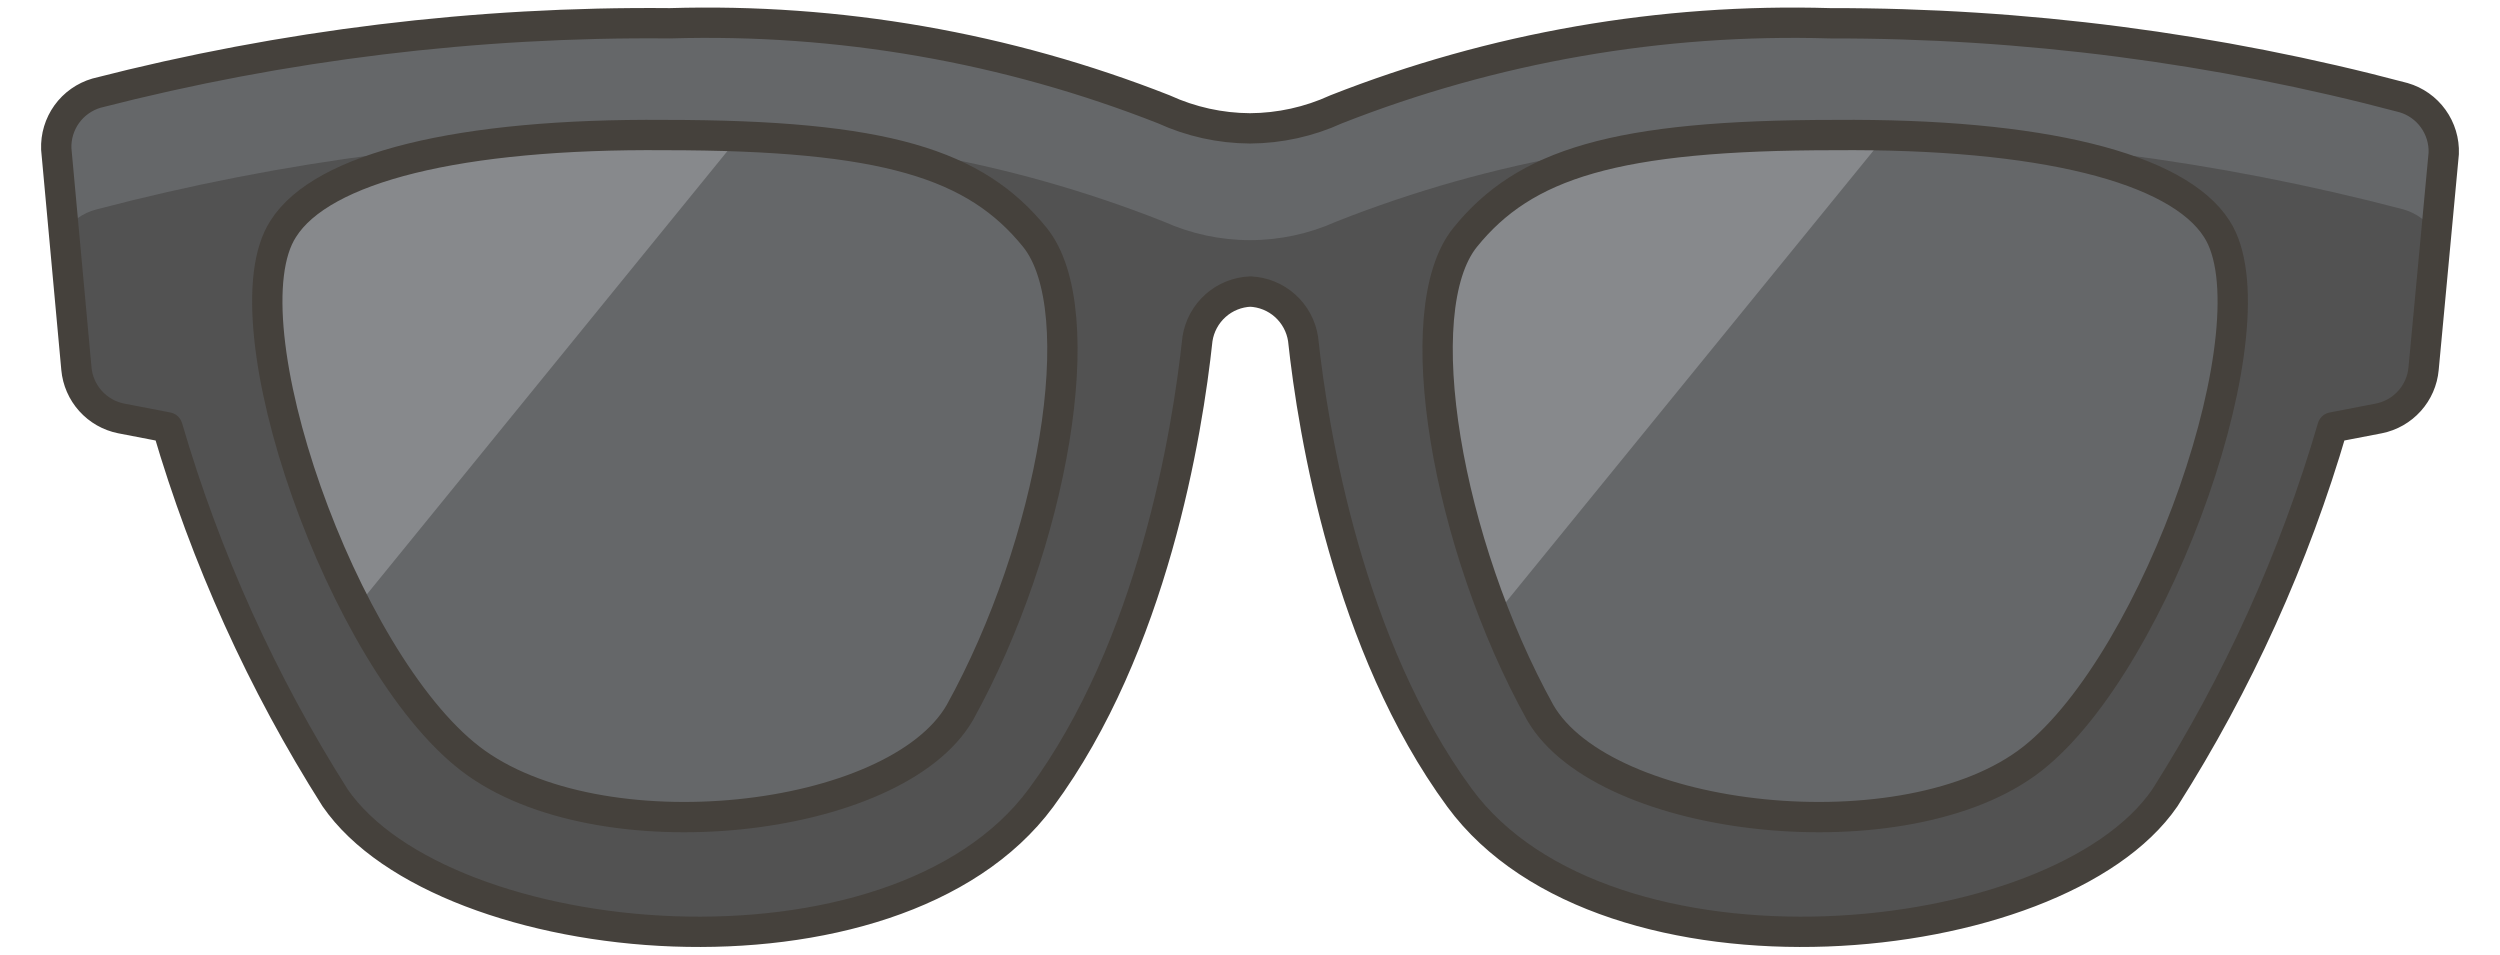
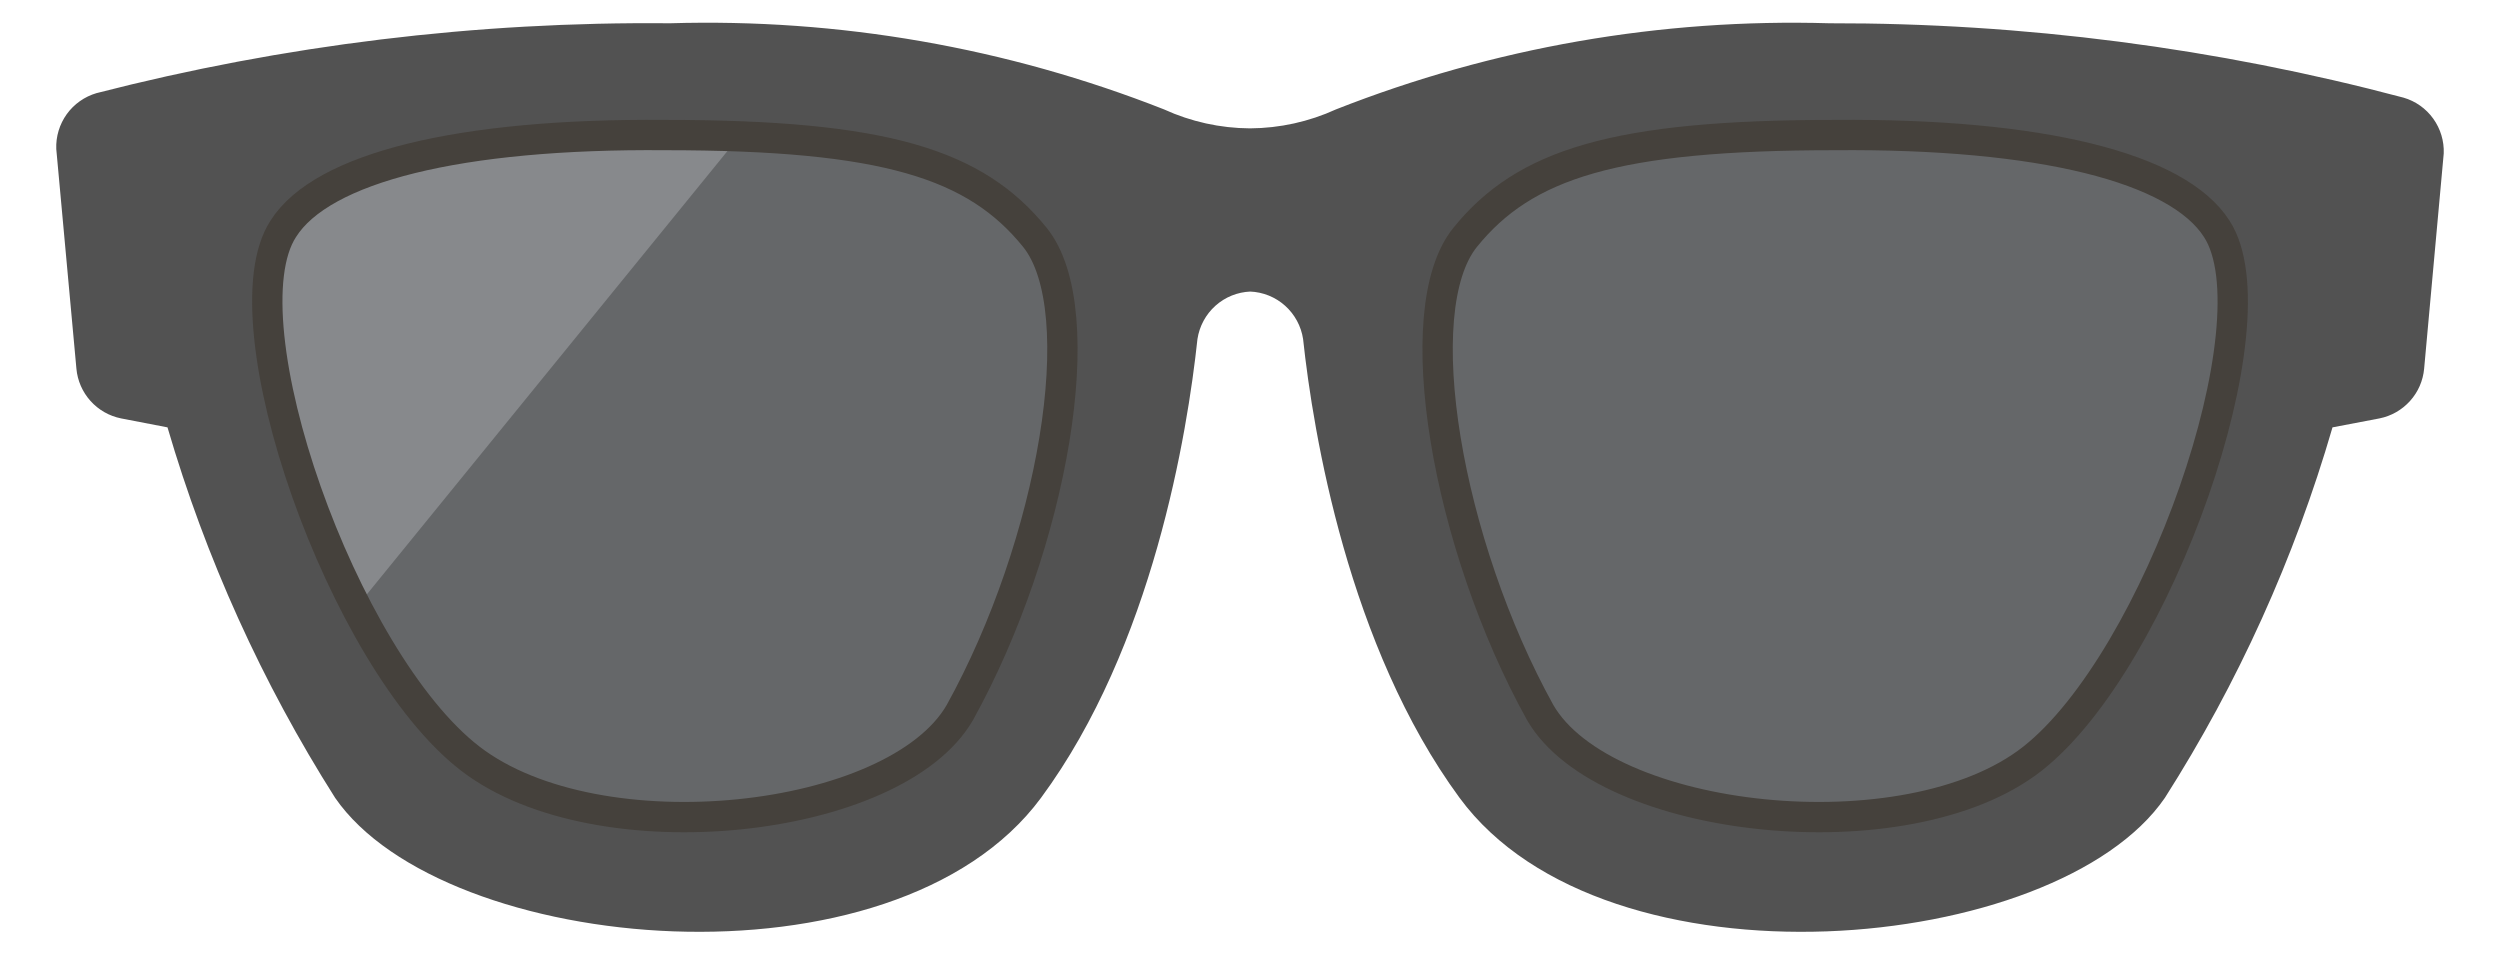
<svg xmlns="http://www.w3.org/2000/svg" width="55" height="21" viewBox="0 0 55 21" fill="none">
  <g id="Group 637">
    <path id="Vector" d="M27.5 6.414C27.786 6.425 28.059 6.535 28.272 6.726C28.485 6.917 28.625 7.176 28.668 7.459C28.889 9.524 29.664 14.221 32.111 17.553C35.332 21.93 45.254 21.008 47.627 17.553C49.237 15.025 50.479 12.28 51.315 9.402L52.348 9.205C52.608 9.153 52.844 9.018 53.021 8.821C53.199 8.624 53.307 8.375 53.331 8.111L53.762 3.377C53.773 3.103 53.691 2.833 53.531 2.61C53.371 2.387 53.14 2.224 52.877 2.148C48.757 1.054 44.512 0.504 40.25 0.512C36.54 0.402 32.847 1.046 29.393 2.406C28.799 2.678 28.154 2.82 27.5 2.824C26.846 2.82 26.201 2.678 25.607 2.406C22.149 1.045 18.452 0.401 14.738 0.512C10.484 0.472 6.243 0.989 2.123 2.049C1.86 2.126 1.629 2.289 1.469 2.511C1.309 2.734 1.227 3.004 1.238 3.279L1.681 8.111C1.705 8.375 1.814 8.624 1.991 8.821C2.168 9.018 2.404 9.153 2.664 9.205L3.685 9.402C4.526 12.278 5.768 15.022 7.373 17.553C9.759 21.008 19.668 21.93 22.902 17.553C25.361 14.221 26.123 9.524 26.344 7.459C26.387 7.176 26.527 6.917 26.74 6.726C26.953 6.535 27.226 6.425 27.512 6.414H27.5Z" fill="#525252" />
-     <path id="Vector_2" d="M1.398 5.123C1.567 4.866 1.826 4.682 2.123 4.607C6.241 3.525 10.481 2.98 14.738 2.984C18.452 2.866 22.151 3.51 25.607 4.877C26.202 5.144 26.847 5.283 27.5 5.283C28.153 5.283 28.798 5.144 29.393 4.877C32.849 3.51 36.548 2.866 40.262 2.984C44.519 2.98 48.759 3.525 52.877 4.607C53.182 4.694 53.442 4.897 53.602 5.172L53.762 3.377C53.773 3.103 53.691 2.833 53.531 2.61C53.371 2.387 53.14 2.224 52.877 2.148C48.761 1.054 44.52 0.505 40.262 0.512C36.548 0.401 32.851 1.045 29.393 2.406C28.8 2.681 28.154 2.823 27.5 2.823C26.846 2.823 26.2 2.681 25.607 2.406C22.149 1.045 18.452 0.401 14.738 0.512C10.484 0.472 6.243 0.989 2.123 2.049C1.86 2.126 1.629 2.289 1.469 2.511C1.309 2.734 1.227 3.004 1.238 3.279L1.398 5.123Z" fill="#656769" />
-     <path id="Vector_3" d="M27.5 6.414C27.786 6.425 28.059 6.535 28.272 6.726C28.485 6.917 28.625 7.176 28.668 7.459C28.889 9.524 29.664 14.221 32.111 17.553C35.332 21.93 45.254 21.008 47.627 17.553C49.234 15.023 50.476 12.279 51.315 9.402L52.336 9.205C52.596 9.153 52.832 9.018 53.009 8.821C53.186 8.624 53.295 8.375 53.319 8.111L53.762 3.377C53.773 3.103 53.691 2.833 53.531 2.61C53.371 2.387 53.14 2.224 52.877 2.148C48.761 1.054 44.52 0.505 40.262 0.512C36.548 0.401 32.851 1.045 29.393 2.406C28.799 2.678 28.154 2.82 27.5 2.824C26.846 2.82 26.201 2.678 25.607 2.406C22.149 1.045 18.452 0.401 14.738 0.512C10.484 0.472 6.243 0.989 2.123 2.049C1.86 2.126 1.629 2.289 1.469 2.511C1.309 2.734 1.227 3.004 1.238 3.279L1.681 8.111C1.705 8.375 1.814 8.624 1.991 8.821C2.168 9.018 2.404 9.153 2.664 9.205L3.685 9.402C4.526 12.278 5.768 15.022 7.373 17.553C9.759 21.008 19.668 21.93 22.902 17.553C25.361 14.221 26.123 9.524 26.344 7.459C26.387 7.176 26.527 6.917 26.74 6.726C26.953 6.535 27.226 6.425 27.512 6.414H27.5Z" stroke="#45413C" stroke-width="0.667" stroke-linecap="round" stroke-linejoin="round" />
    <path id="Vector_4" d="M6.23 5.037C4.915 7.065 7.534 14.528 10.349 16.692C13.165 18.856 19.706 18.131 21.119 15.672C23.16 11.983 24.07 6.832 22.767 5.221C21.464 3.611 19.484 2.971 14.628 2.971C10.116 2.934 7.079 3.684 6.23 5.037Z" fill="#656769" />
    <path id="Vector_5" d="M16.3 2.959H14.628C10.115 2.959 7.091 3.709 6.23 5.061C5.37 6.414 6.23 10.348 7.829 13.373L16.3 2.959Z" fill="#87898C" />
    <path id="Vector_6" d="M48.771 5.037C50.086 7.065 47.467 14.528 44.713 16.692C41.959 18.856 35.296 18.131 33.882 15.672C31.841 11.983 30.931 6.832 32.234 5.221C33.537 3.611 35.517 2.971 40.373 2.971C44.886 2.934 47.91 3.684 48.771 5.037Z" fill="#656769" />
-     <path id="Vector_7" d="M41.505 2.959H40.373C35.517 2.959 33.538 3.598 32.234 5.209C31.165 6.537 31.583 10.225 32.898 13.533L41.505 2.959Z" fill="#87898C" />
    <path id="Vector_8" d="M6.23 5.037C4.915 7.065 7.534 14.528 10.349 16.692C13.165 18.856 19.706 18.131 21.119 15.672C23.16 11.983 24.07 6.832 22.767 5.221C21.464 3.611 19.484 2.971 14.628 2.971C10.116 2.934 7.079 3.684 6.23 5.037ZM48.77 5.037C50.086 7.065 47.467 14.528 44.713 16.692C41.959 18.856 35.295 18.131 33.882 15.672C31.84 11.983 30.931 6.832 32.234 5.221C33.537 3.611 35.517 2.971 40.373 2.971C44.885 2.934 47.91 3.684 48.77 5.037Z" stroke="#45413C" stroke-width="0.667" stroke-linecap="round" stroke-linejoin="round" />
  </g>
</svg>